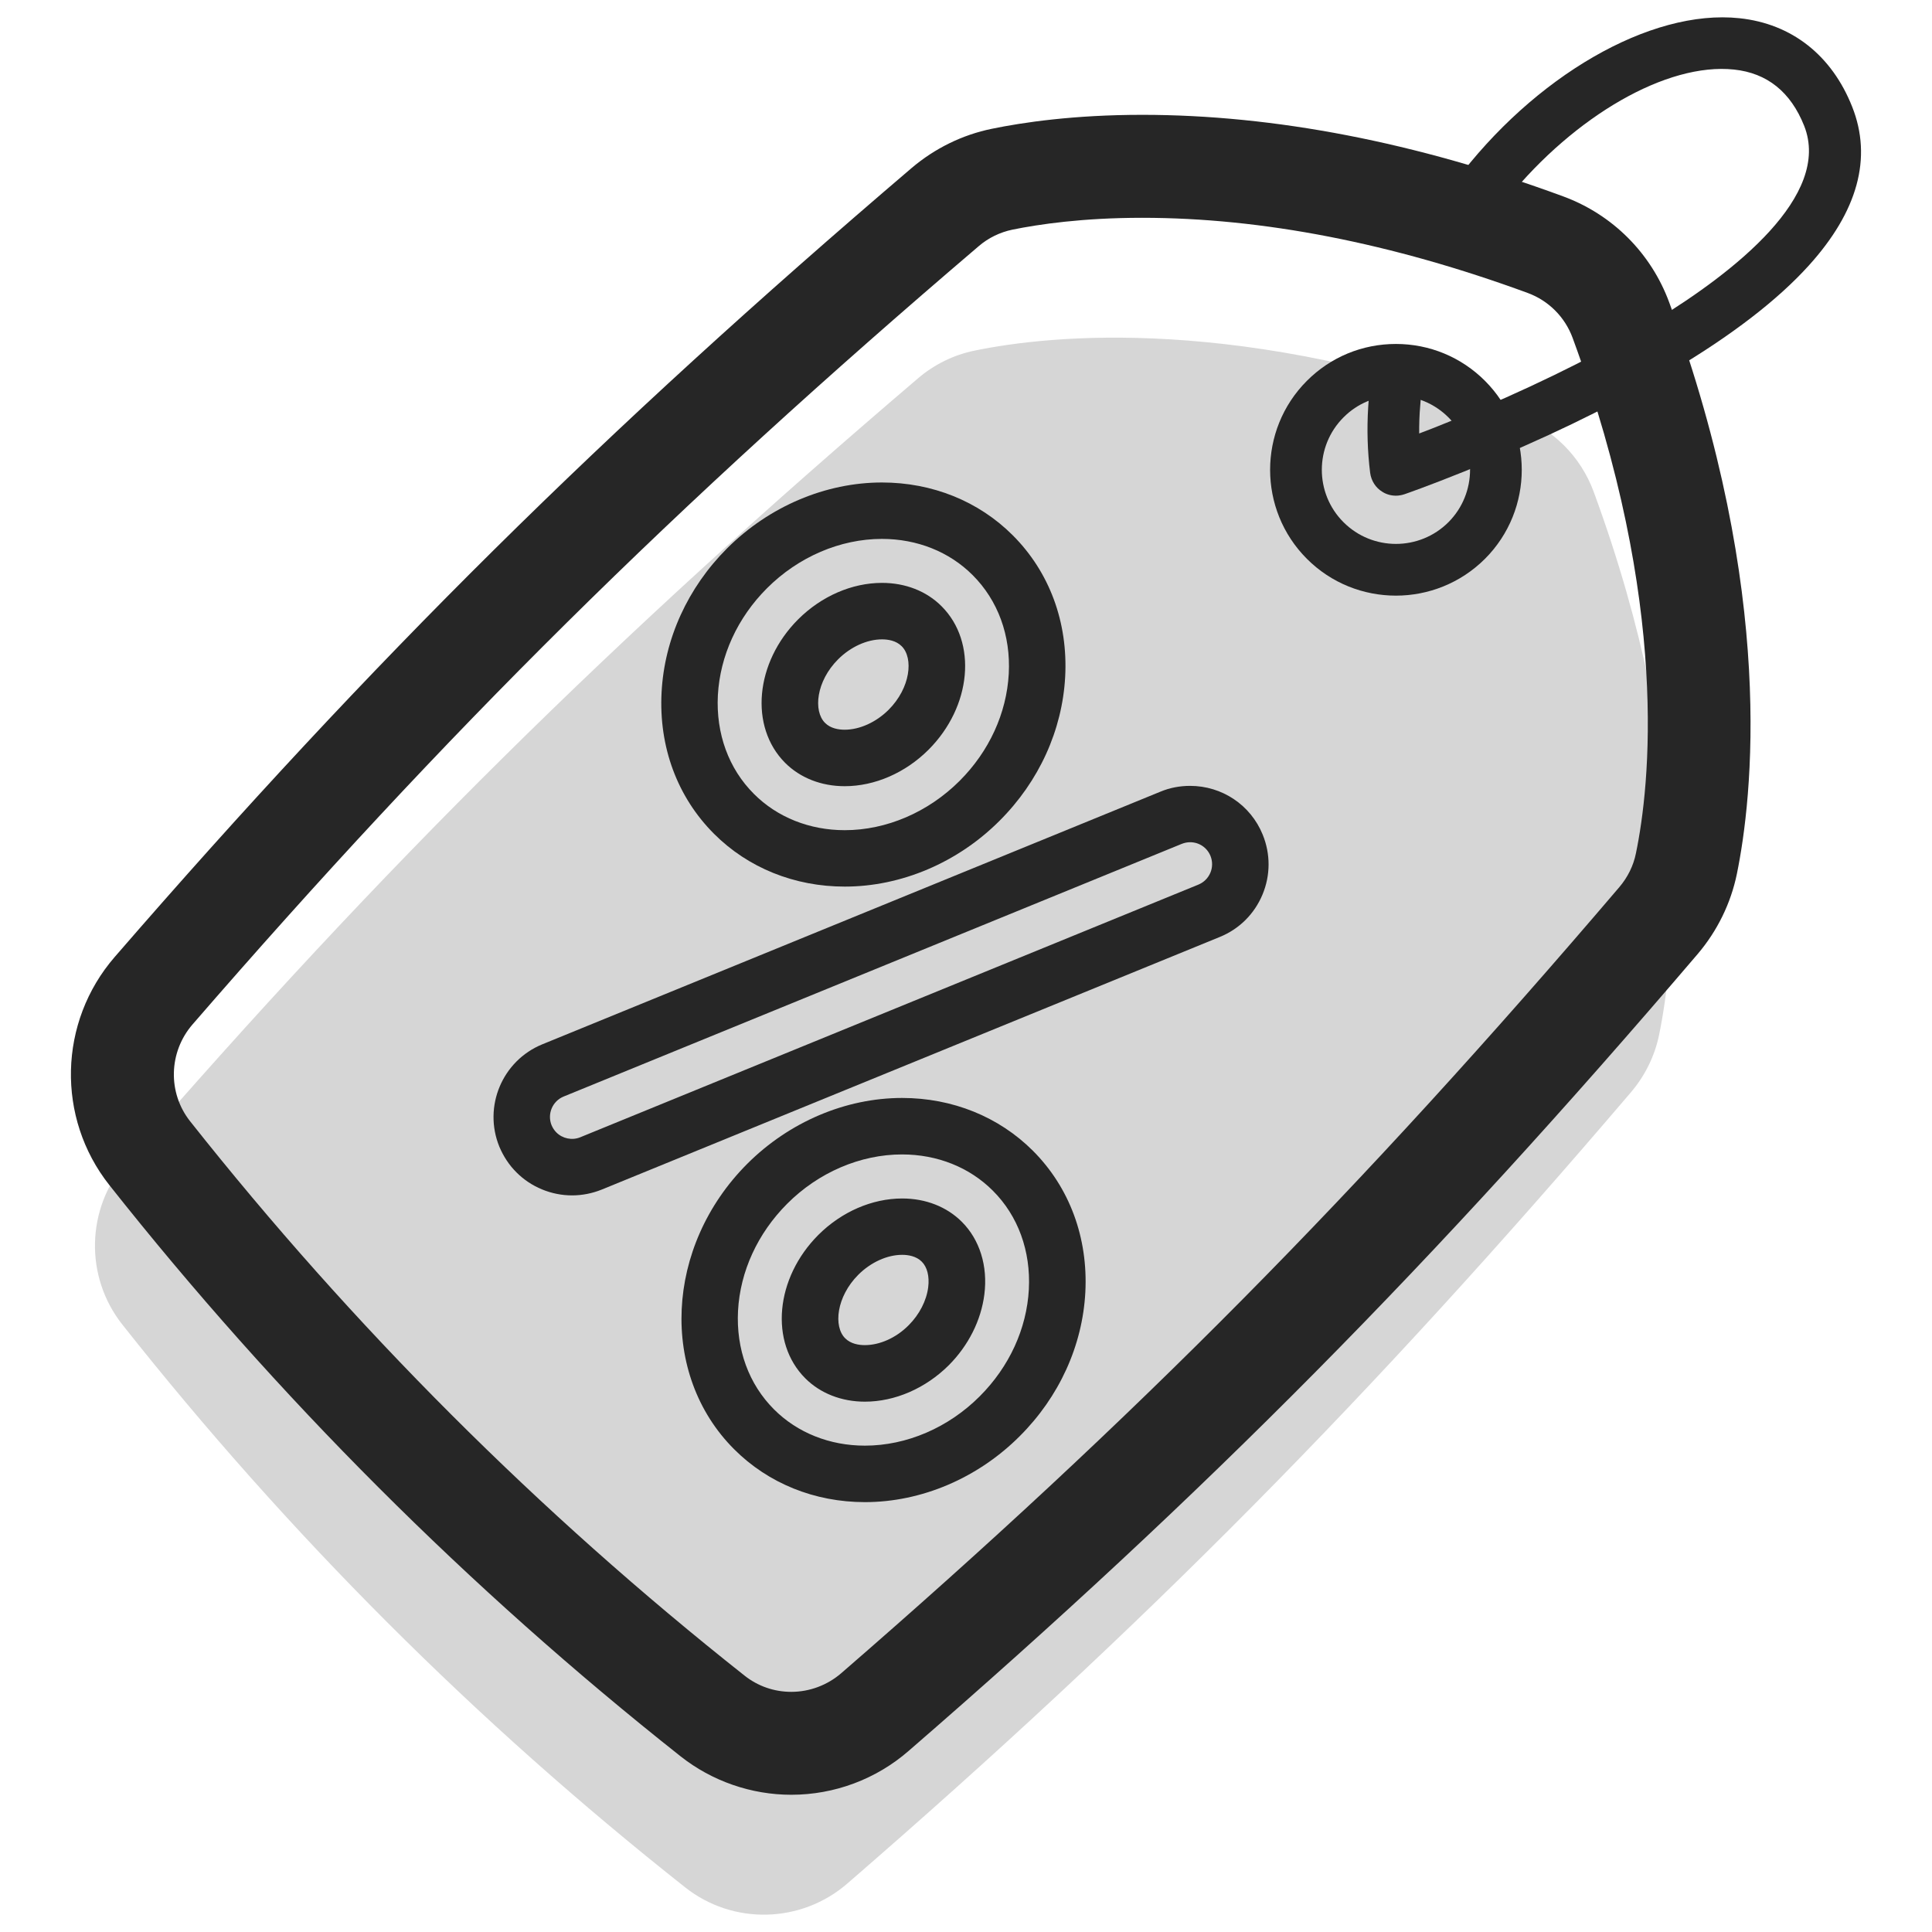
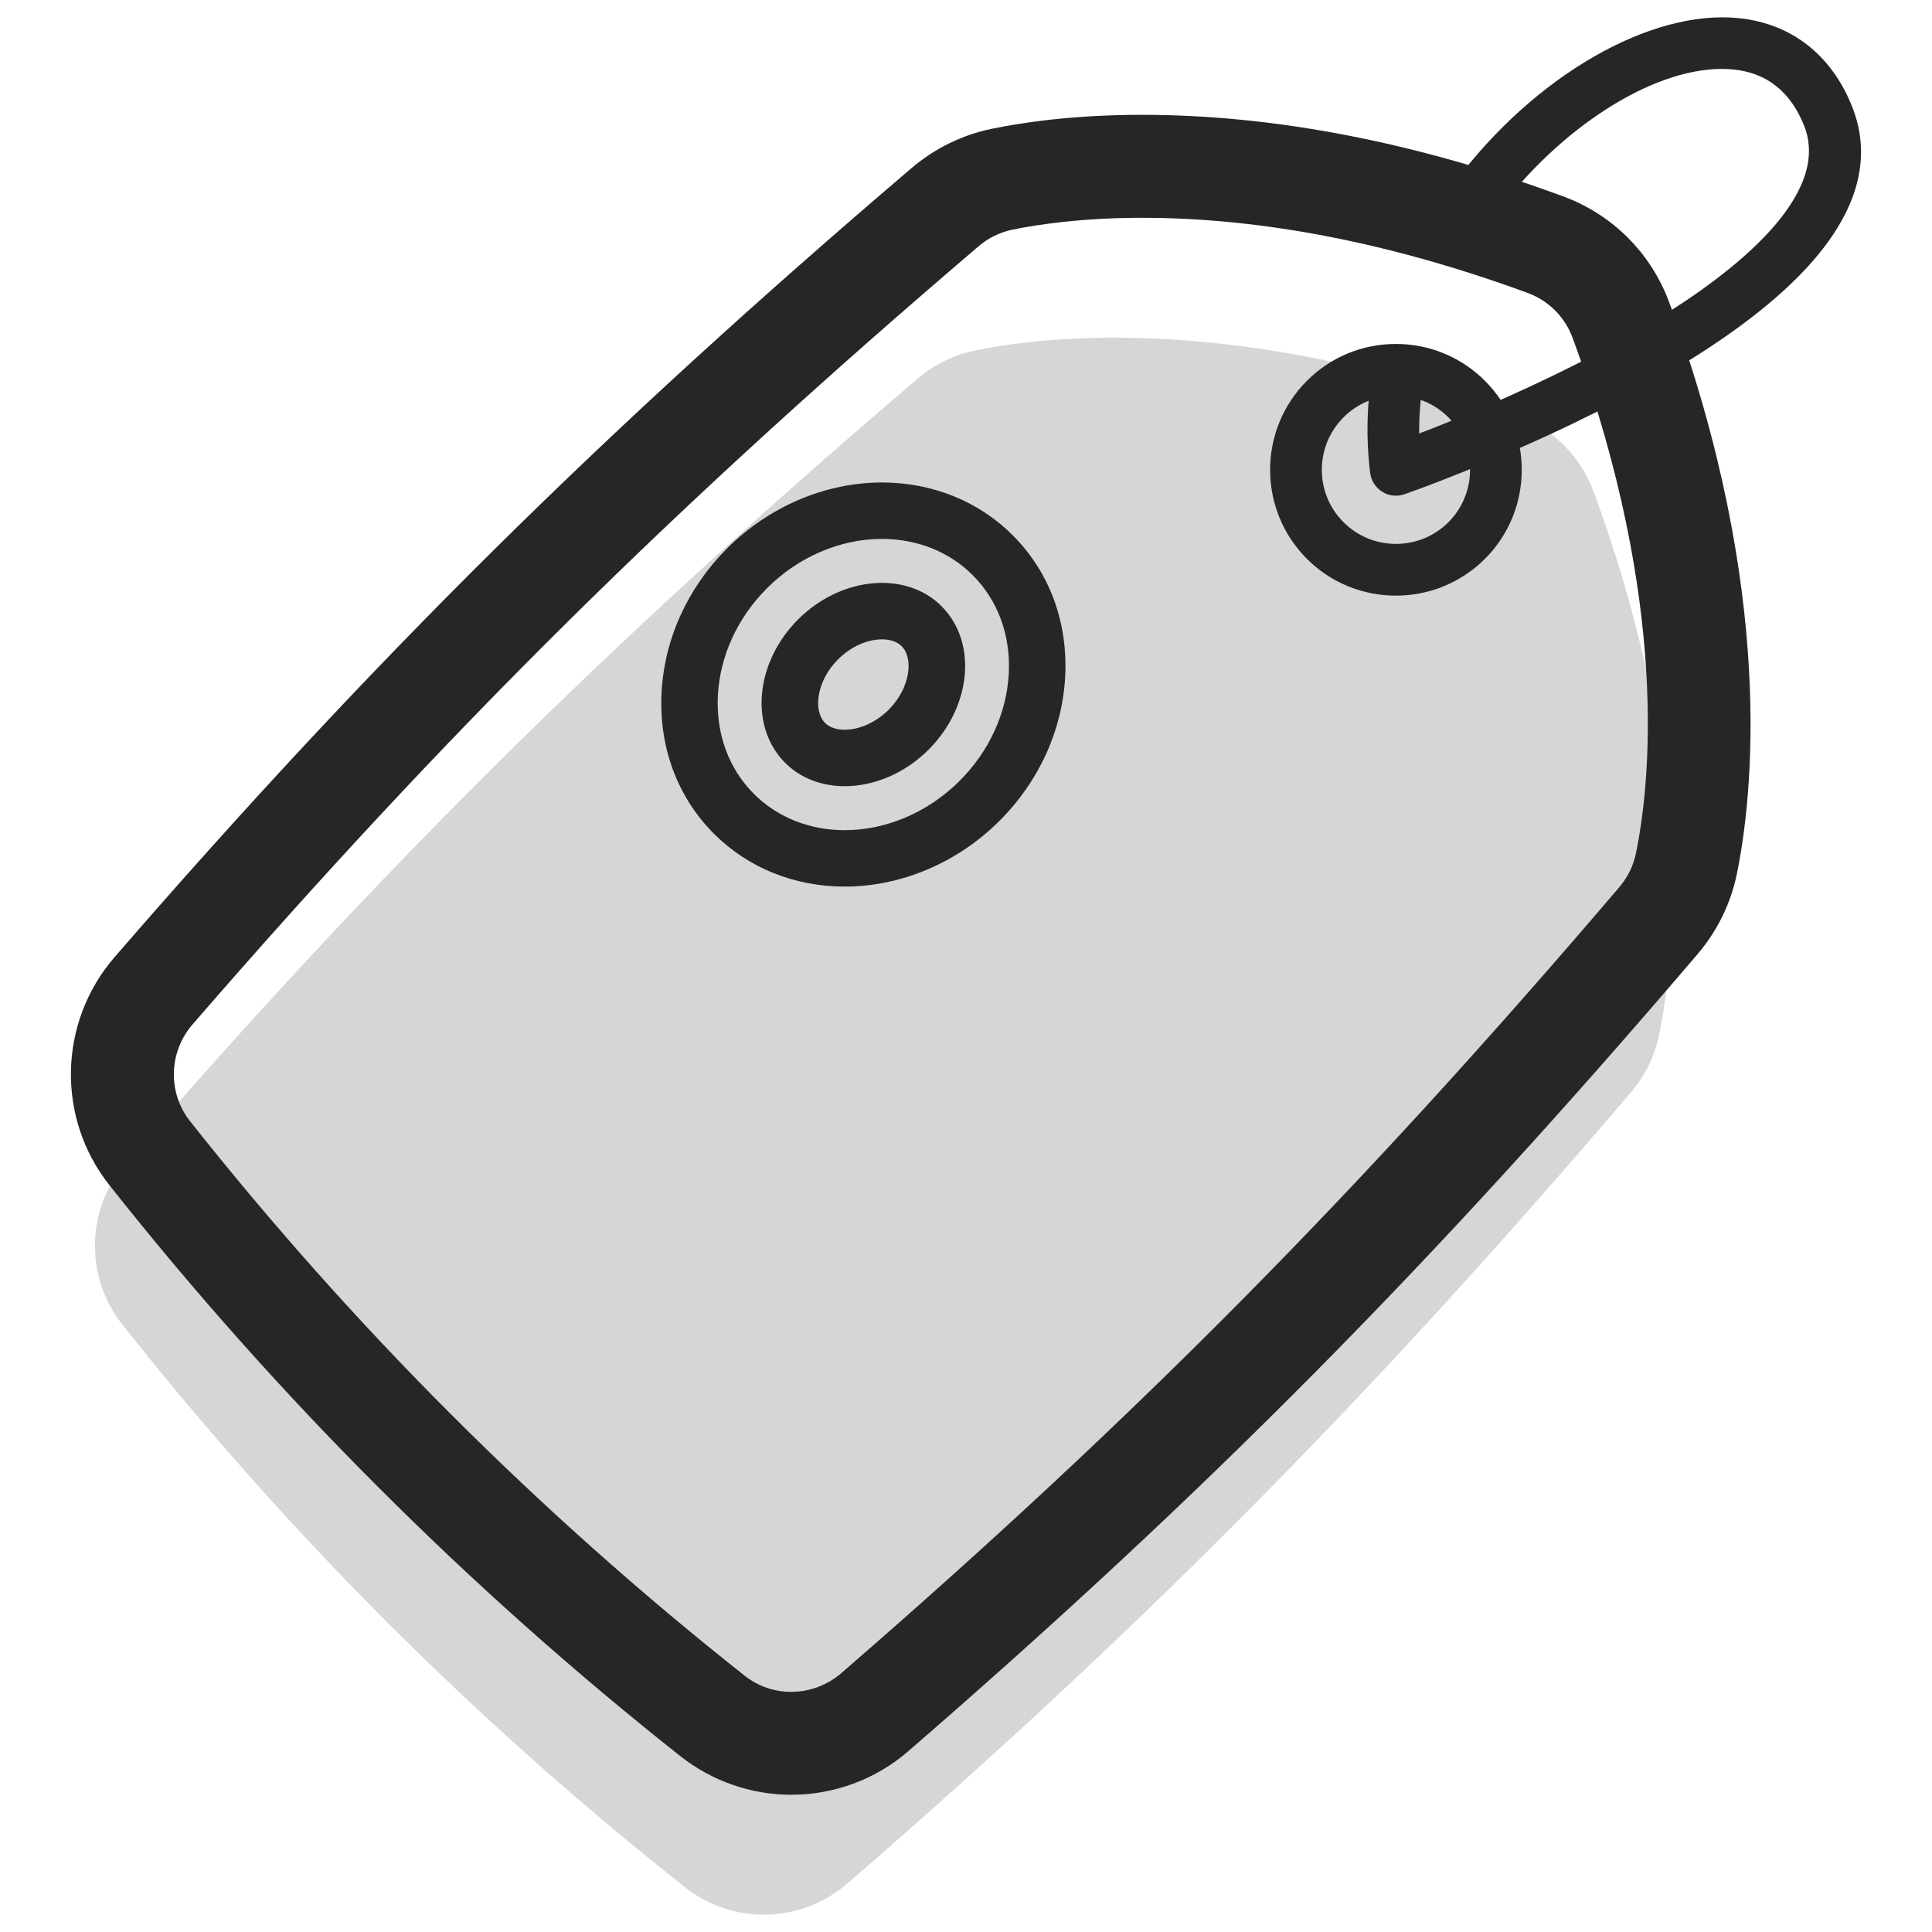
<svg xmlns="http://www.w3.org/2000/svg" version="1.1" id="Capa_1" x="0px" y="0px" width="30px" height="30px" viewBox="0 0 30 30" enable-background="new 0 0 30 30" xml:space="preserve">
  <g>
    <path fill="#DB5C6E" d="M64.409,4.535c-0.496,0.547-1.208,1.105-2.12,1.666c-0.196,0.119-0.4,0.238-0.614,0.358   c-0.754,0.422-1.608,0.836-2.538,1.233c-0.277,0.117-0.529,0.222-0.748,0.308c-0.517,0.205-0.846,0.319-0.865,0.326   c-0.047,0.016-0.094,0.022-0.144,0.022c-0.08,0-0.161-0.021-0.231-0.065c-0.112-0.07-0.188-0.188-0.205-0.318   c-0.068-0.541-0.061-1.096,0.021-1.651c0.036-0.242,0.262-0.405,0.5-0.371c0.241,0.037,0.406,0.26,0.371,0.5   c-0.043,0.285-0.063,0.569-0.059,0.852c0.089-0.035,0.188-0.073,0.295-0.116c0.211-0.084,0.453-0.184,0.719-0.296   c0.9-0.384,1.727-0.785,2.454-1.191c0.183-0.104,0.382-0.22,0.588-0.346c1.341-0.826,2.962-2.113,2.496-3.289   c-0.229-0.576-0.63-0.897-1.195-0.957c-1.288-0.137-3.116,1.041-4.255,2.74l-0.34,0.578c-0.124,0.209-0.395,0.279-0.604,0.156   s-0.278-0.394-0.154-0.603l0.347-0.588c0.004-0.007,0.009-0.015,0.013-0.021c1.328-1.989,3.469-3.31,5.088-3.137   c0.889,0.094,1.57,0.629,1.918,1.508C65.493,2.703,65.244,3.612,64.409,4.535L64.409,4.535z" />
    <path fill="#DB5C6E" d="M57.38,8.451c-0.08,0-0.162-0.021-0.231-0.065c-0.112-0.07-0.188-0.187-0.205-0.318   c-0.068-0.541-0.061-1.097,0.021-1.651c0.036-0.241,0.262-0.406,0.5-0.371c0.241,0.037,0.406,0.26,0.37,0.5   c-0.042,0.285-0.062,0.57-0.058,0.852c0.267-0.104,0.617-0.242,1.015-0.412c0.901-0.383,1.726-0.785,2.453-1.191   c1.383-0.774,3.622-2.276,3.085-3.633c-0.229-0.576-0.63-0.898-1.195-0.959c-1.289-0.137-3.117,1.041-4.255,2.741l-0.34,0.578   c-0.124,0.209-0.394,0.279-0.603,0.156s-0.279-0.392-0.155-0.603l0.347-0.589c0.004-0.007,0.008-0.015,0.012-0.021   c1.33-1.989,3.469-3.31,5.088-3.137c0.89,0.094,1.571,0.629,1.92,1.508c0.345,0.869,0.096,1.779-0.739,2.701   c-0.603,0.666-1.522,1.347-2.734,2.025c-0.754,0.423-1.608,0.838-2.538,1.232c-0.929,0.396-1.585,0.625-1.613,0.635   C57.479,8.443,57.43,8.451,57.38,8.451L57.38,8.451z" />
    <g>
-       <path fill="#FFD064" d="M61.852,15.684c0.236-0.278,0.401-0.611,0.476-0.969c0.26-1.269,0.618-4.539-1.115-9.248    c-0.219-0.596-0.688-1.067-1.286-1.287c-4.709-1.732-7.98-1.375-9.249-1.114c-0.356,0.073-0.69,0.238-0.968,0.476    c-5.188,4.424-9.109,8.304-13.475,13.338c-0.682,0.785-0.711,1.949-0.065,2.764c2.821,3.566,6.015,6.76,9.579,9.581    c0.816,0.646,1.979,0.614,2.766-0.067C53.548,24.793,57.426,20.871,61.852,15.684L61.852,15.684z M56.177,9.215    c-0.665-0.664-0.665-1.742,0-2.407s1.743-0.665,2.407,0s0.664,1.743,0,2.407C57.92,9.881,56.842,9.881,56.177,9.215z" />
      <path fill="#FFC250" d="M50.676,3.065c-0.357,0.073-0.689,0.238-0.968,0.474c-5.188,4.426-9.11,8.307-13.476,13.34    c-0.682,0.785-0.711,1.949-0.064,2.766c0.049,0.063,0.098,0.123,0.146,0.186c-0.115-0.625,0.092-1.342,0.592-1.906    c4.516-5.094,8.521-9.062,13.765-13.646c0.28-0.246,0.606-0.428,0.949-0.525c0.969-0.277,3.142-0.715,6.159-0.25    C54.223,2.56,51.743,2.847,50.676,3.065L50.676,3.065z" />
      <g>
-         <path fill="#DB5C6E" d="M42.751,19.629c-0.078-0.075-0.142-0.172-0.187-0.278c-0.18-0.438,0.031-0.938,0.468-1.117l10.521-4.3     c0.438-0.18,0.938,0.029,1.115,0.469c0.18,0.438-0.031,0.936-0.467,1.115l-10.521,4.3C43.352,19.953,42.988,19.867,42.751,19.629     z" />
        <path fill="#DB5C6E" d="M46.113,13.869c-1.09-1.093-0.99-2.968,0.224-4.182s3.089-1.313,4.181-0.223s0.99,2.967-0.223,4.181     C49.081,14.859,47.205,14.959,46.113,13.869z M49.309,10.675c-0.418-0.417-1.225-0.316-1.762,0.222     c-0.538,0.539-0.64,1.346-0.223,1.764c0.417,0.416,1.224,0.313,1.762-0.225C49.623,11.898,49.725,11.092,49.309,10.675z" />
        <path fill="#DB5C6E" d="M46.457,24.345c-1.092-1.091-0.991-2.968,0.223-4.181c1.215-1.215,3.09-1.313,4.182-0.224     c1.092,1.093,0.99,2.968-0.223,4.183C49.424,25.336,47.549,25.437,46.457,24.345z M49.65,21.15     c-0.416-0.417-1.224-0.313-1.76,0.225c-0.539,0.537-0.641,1.345-0.224,1.762s1.224,0.316,1.763-0.225     C49.966,22.375,50.068,21.569,49.65,21.15z" />
      </g>
-       <path fill="#FFC250" d="M57.38,10.153c-0.548,0-1.097-0.209-1.515-0.626c-0.834-0.835-0.834-2.195,0-3.029    c0.404-0.405,0.943-0.627,1.515-0.627c0.573,0,1.11,0.222,1.515,0.627c0.836,0.834,0.836,2.193,0,3.029    C58.479,9.944,57.93,10.153,57.38,10.153z M57.38,6.75c-0.337,0-0.653,0.131-0.894,0.369c-0.491,0.492-0.491,1.293,0,1.786    c0.494,0.492,1.293,0.492,1.787,0c0.492-0.491,0.492-1.293,0-1.786C58.034,6.881,57.718,6.75,57.38,6.75L57.38,6.75z" />
    </g>
    <path fill="#DB5C6E" d="M62.289,6.201c-0.196,0.119-0.4,0.238-0.614,0.358c-0.754,0.422-1.608,0.836-2.538,1.233   c-0.277,0.117-0.529,0.222-0.748,0.308c-0.158-0.245-0.267-0.522-0.314-0.822c0.21-0.084,0.453-0.184,0.718-0.296   c0.901-0.384,1.726-0.785,2.454-1.191c0.184-0.104,0.382-0.22,0.588-0.346C62.033,5.662,62.189,5.918,62.289,6.201z" />
  </g>
  <g>
    <path fill="#D6D6D6" d="M25.33,16.955c0.215-0.254,0.365-0.559,0.432-0.884c0.238-1.157,0.564-4.141-1.016-8.437   c-0.201-0.544-0.63-0.974-1.174-1.174c-4.297-1.581-7.281-1.255-8.437-1.016c-0.326,0.066-0.63,0.216-0.883,0.433   C9.519,9.914,5.94,13.452,1.959,18.045c-0.622,0.719-0.648,1.777-0.06,2.522c2.574,3.254,5.486,6.167,8.739,8.739   c0.744,0.589,1.803,0.563,2.521-0.06C17.755,25.266,21.293,21.688,25.33,16.955L25.33,16.955z" />
    <path fill="#262626" d="M28.761,1.659c-0.317-0.801-0.939-1.29-1.75-1.376c-1.387-0.148-3.194,0.906-4.414,2.539   c-0.079,0.105-0.155,0.213-0.228,0.323c-0.004,0.006-0.007,0.012-0.013,0.02l-0.309,0.524c0.263,0.072,0.525,0.15,0.793,0.234   l0.203-0.343c0.116-0.175,0.241-0.344,0.373-0.505c1.036-1.273,2.466-2.106,3.51-1.995c0.514,0.054,0.88,0.348,1.089,0.874   c0.429,1.085-1.088,2.273-2.32,3.025c-0.172,0.105-0.339,0.202-0.493,0.29c-0.122,0.068-0.247,0.136-0.375,0.204   c-0.446,0.236-0.93,0.471-1.441,0.699c-0.139,0.062-0.279,0.123-0.423,0.185c-0.185,0.078-0.356,0.15-0.513,0.212   c-0.153,0.063-0.292,0.116-0.413,0.162c-0.001-0.142,0.003-0.286,0.016-0.429c0.008-0.116,0.021-0.23,0.039-0.346   c0.031-0.219-0.119-0.423-0.339-0.456c-0.217-0.033-0.424,0.119-0.456,0.337C21.272,6,21.255,6.162,21.245,6.324   c-0.021,0.344-0.011,0.686,0.031,1.021c0.017,0.121,0.084,0.228,0.188,0.291c0.063,0.041,0.137,0.061,0.212,0.061   c0.043,0,0.088-0.008,0.131-0.022c0.021-0.007,0.379-0.132,0.93-0.354c0.165-0.066,0.346-0.142,0.541-0.225   c0.139-0.059,0.274-0.118,0.408-0.178c0.494-0.218,0.96-0.443,1.397-0.672c0.175-0.091,0.346-0.183,0.511-0.276   c0.125-0.07,0.247-0.141,0.366-0.211c0.926-0.549,1.64-1.098,2.126-1.635C28.849,3.281,29.075,2.452,28.761,1.659z" />
    <g>
      <path fill="#262626" d="M12.287,27.869L12.287,27.869c-0.622,0-1.232-0.212-1.719-0.597c-3.286-2.599-6.27-5.583-8.87-8.87    c-0.826-1.044-0.791-2.533,0.082-3.541c4.001-4.618,7.588-8.167,12.378-12.254C14.515,2.304,14.944,2.093,15.4,2    c0.479-0.099,1.275-0.217,2.335-0.217c2.054,0,4.255,0.426,6.537,1.266c0.767,0.282,1.366,0.882,1.648,1.648    c1.664,4.521,1.288,7.711,1.05,8.874c-0.094,0.456-0.304,0.884-0.607,1.241c-4.09,4.792-7.639,8.378-12.255,12.377    C13.603,27.628,12.956,27.869,12.287,27.869z M17.735,3.382c-0.926,0-1.606,0.101-2.014,0.184    c-0.192,0.04-0.375,0.128-0.524,0.257c-4.727,4.031-8.263,7.532-12.208,12.085c-0.371,0.429-0.387,1.061-0.037,1.503    c2.523,3.188,5.419,6.085,8.608,8.607c0.208,0.165,0.46,0.253,0.727,0.253c0.285,0,0.56-0.104,0.775-0.289    c4.55-3.943,8.051-7.479,12.084-12.208c0.129-0.152,0.219-0.333,0.257-0.526c0.213-1.027,0.539-3.865-0.983-8    c-0.119-0.325-0.374-0.58-0.698-0.699C21.614,3.775,19.602,3.382,17.735,3.382z" />
    </g>
    <g>
      <g>
-         <path fill="#262626" d="M8.882,18.562c-0.321,0-0.636-0.13-0.862-0.357c-0.114-0.113-0.203-0.249-0.266-0.399     c-0.254-0.622,0.044-1.335,0.667-1.59l9.598-3.923c0.146-0.061,0.302-0.09,0.461-0.09c0.496,0,0.94,0.297,1.127,0.757     c0.123,0.301,0.122,0.633-0.004,0.933c-0.126,0.3-0.36,0.533-0.662,0.656l-9.598,3.923C9.196,18.531,9.041,18.562,8.882,18.562z      M18.48,13.078c-0.045,0-0.088,0.009-0.131,0.026l-9.597,3.923c-0.174,0.071-0.258,0.271-0.187,0.446     c0.018,0.042,0.043,0.08,0.074,0.111c0.095,0.096,0.245,0.128,0.372,0.075l9.598-3.923c0.084-0.035,0.15-0.1,0.186-0.185     c0.035-0.084,0.035-0.177,0.001-0.261C18.743,13.161,18.62,13.078,18.48,13.078z" />
-       </g>
+         </g>
      <g>
        <path fill="#262626" d="M13.118,13.767c-0.781,0-1.502-0.291-2.03-0.819c-0.571-0.571-0.86-1.351-0.815-2.198     c0.044-0.829,0.405-1.623,1.018-2.236c0.65-0.649,1.526-1.022,2.404-1.022c0.781,0,1.502,0.291,2.03,0.819     c0.571,0.57,0.86,1.351,0.815,2.198c-0.045,0.83-0.406,1.624-1.019,2.236C14.872,13.394,13.996,13.767,13.118,13.767z      M13.694,8.368c-0.647,0-1.297,0.279-1.784,0.766c-0.459,0.459-0.729,1.049-0.763,1.662c-0.031,0.595,0.167,1.14,0.56,1.532     c0.362,0.363,0.864,0.563,1.41,0.563c0.647,0,1.297-0.279,1.784-0.766c0.459-0.459,0.729-1.049,0.763-1.662     c0.032-0.596-0.168-1.14-0.56-1.532C14.742,8.568,14.241,8.368,13.694,8.368z M13.116,12.208L13.116,12.208     c-0.363,0-0.691-0.129-0.925-0.363c-0.557-0.559-0.467-1.558,0.203-2.228c0.36-0.359,0.834-0.566,1.302-0.566     c0.363,0,0.691,0.128,0.925,0.363c0.558,0.558,0.467,1.557-0.203,2.228C14.058,12.001,13.584,12.208,13.116,12.208z      M13.696,9.928c-0.233,0-0.488,0.116-0.682,0.31c-0.341,0.341-0.388,0.802-0.203,0.987c0.087,0.088,0.215,0.106,0.305,0.106     c0.233,0,0.488-0.116,0.682-0.309c0.341-0.341,0.389-0.803,0.203-0.988C13.913,9.946,13.787,9.928,13.696,9.928z" />
      </g>
      <g>
-         <path fill="#262626" d="M13.431,23.325c-0.782,0-1.502-0.292-2.03-0.82c-1.167-1.165-1.076-3.154,0.203-4.434     c0.65-0.649,1.526-1.022,2.404-1.022c0.781,0,1.501,0.291,2.03,0.819c0.57,0.57,0.859,1.352,0.815,2.198     c-0.044,0.83-0.406,1.624-1.019,2.235C15.184,22.952,14.308,23.325,13.431,23.325z M14.007,17.926     c-0.647,0-1.297,0.278-1.784,0.766c-0.458,0.459-0.73,1.05-0.763,1.662c-0.031,0.596,0.167,1.14,0.56,1.532     c0.362,0.362,0.864,0.562,1.41,0.562c0.646,0,1.296-0.278,1.783-0.766c0.459-0.459,0.73-1.049,0.763-1.662     c0.031-0.595-0.167-1.14-0.559-1.531C15.055,18.126,14.554,17.926,14.007,17.926z M13.43,21.765L13.43,21.765     c-0.363,0-0.692-0.129-0.925-0.362c-0.559-0.558-0.467-1.558,0.203-2.228c0.36-0.359,0.834-0.565,1.302-0.565     c0.363,0,0.691,0.128,0.925,0.362c0.278,0.277,0.406,0.688,0.35,1.128c-0.051,0.403-0.247,0.793-0.553,1.1     C14.372,21.558,13.897,21.765,13.43,21.765z M14.009,19.485c-0.234,0-0.488,0.116-0.682,0.31     c-0.34,0.341-0.388,0.803-0.203,0.986c0.088,0.088,0.214,0.106,0.305,0.106h0c0.233,0,0.488-0.114,0.681-0.309     c0.167-0.167,0.277-0.382,0.303-0.59c0.021-0.168-0.015-0.313-0.1-0.397C14.227,19.504,14.1,19.485,14.009,19.485z" />
-       </g>
+         </g>
    </g>
    <path fill="#262626" d="M21.676,9.249c-0.501,0-1.002-0.19-1.383-0.572c-0.761-0.762-0.761-2.001,0-2.763   c0.369-0.37,0.86-0.573,1.383-0.573c0.521,0,1.013,0.203,1.383,0.573c0.761,0.762,0.761,2.001,0,2.763   C22.677,9.058,22.176,9.249,21.676,9.249L21.676,9.249z M21.676,6.144c-0.309,0-0.598,0.119-0.814,0.337   c-0.449,0.449-0.449,1.18,0,1.628c0.449,0.449,1.179,0.449,1.629,0c0.448-0.449,0.448-1.18,0-1.628   C22.272,6.263,21.983,6.144,21.676,6.144L21.676,6.144z" />
  </g>
</svg>